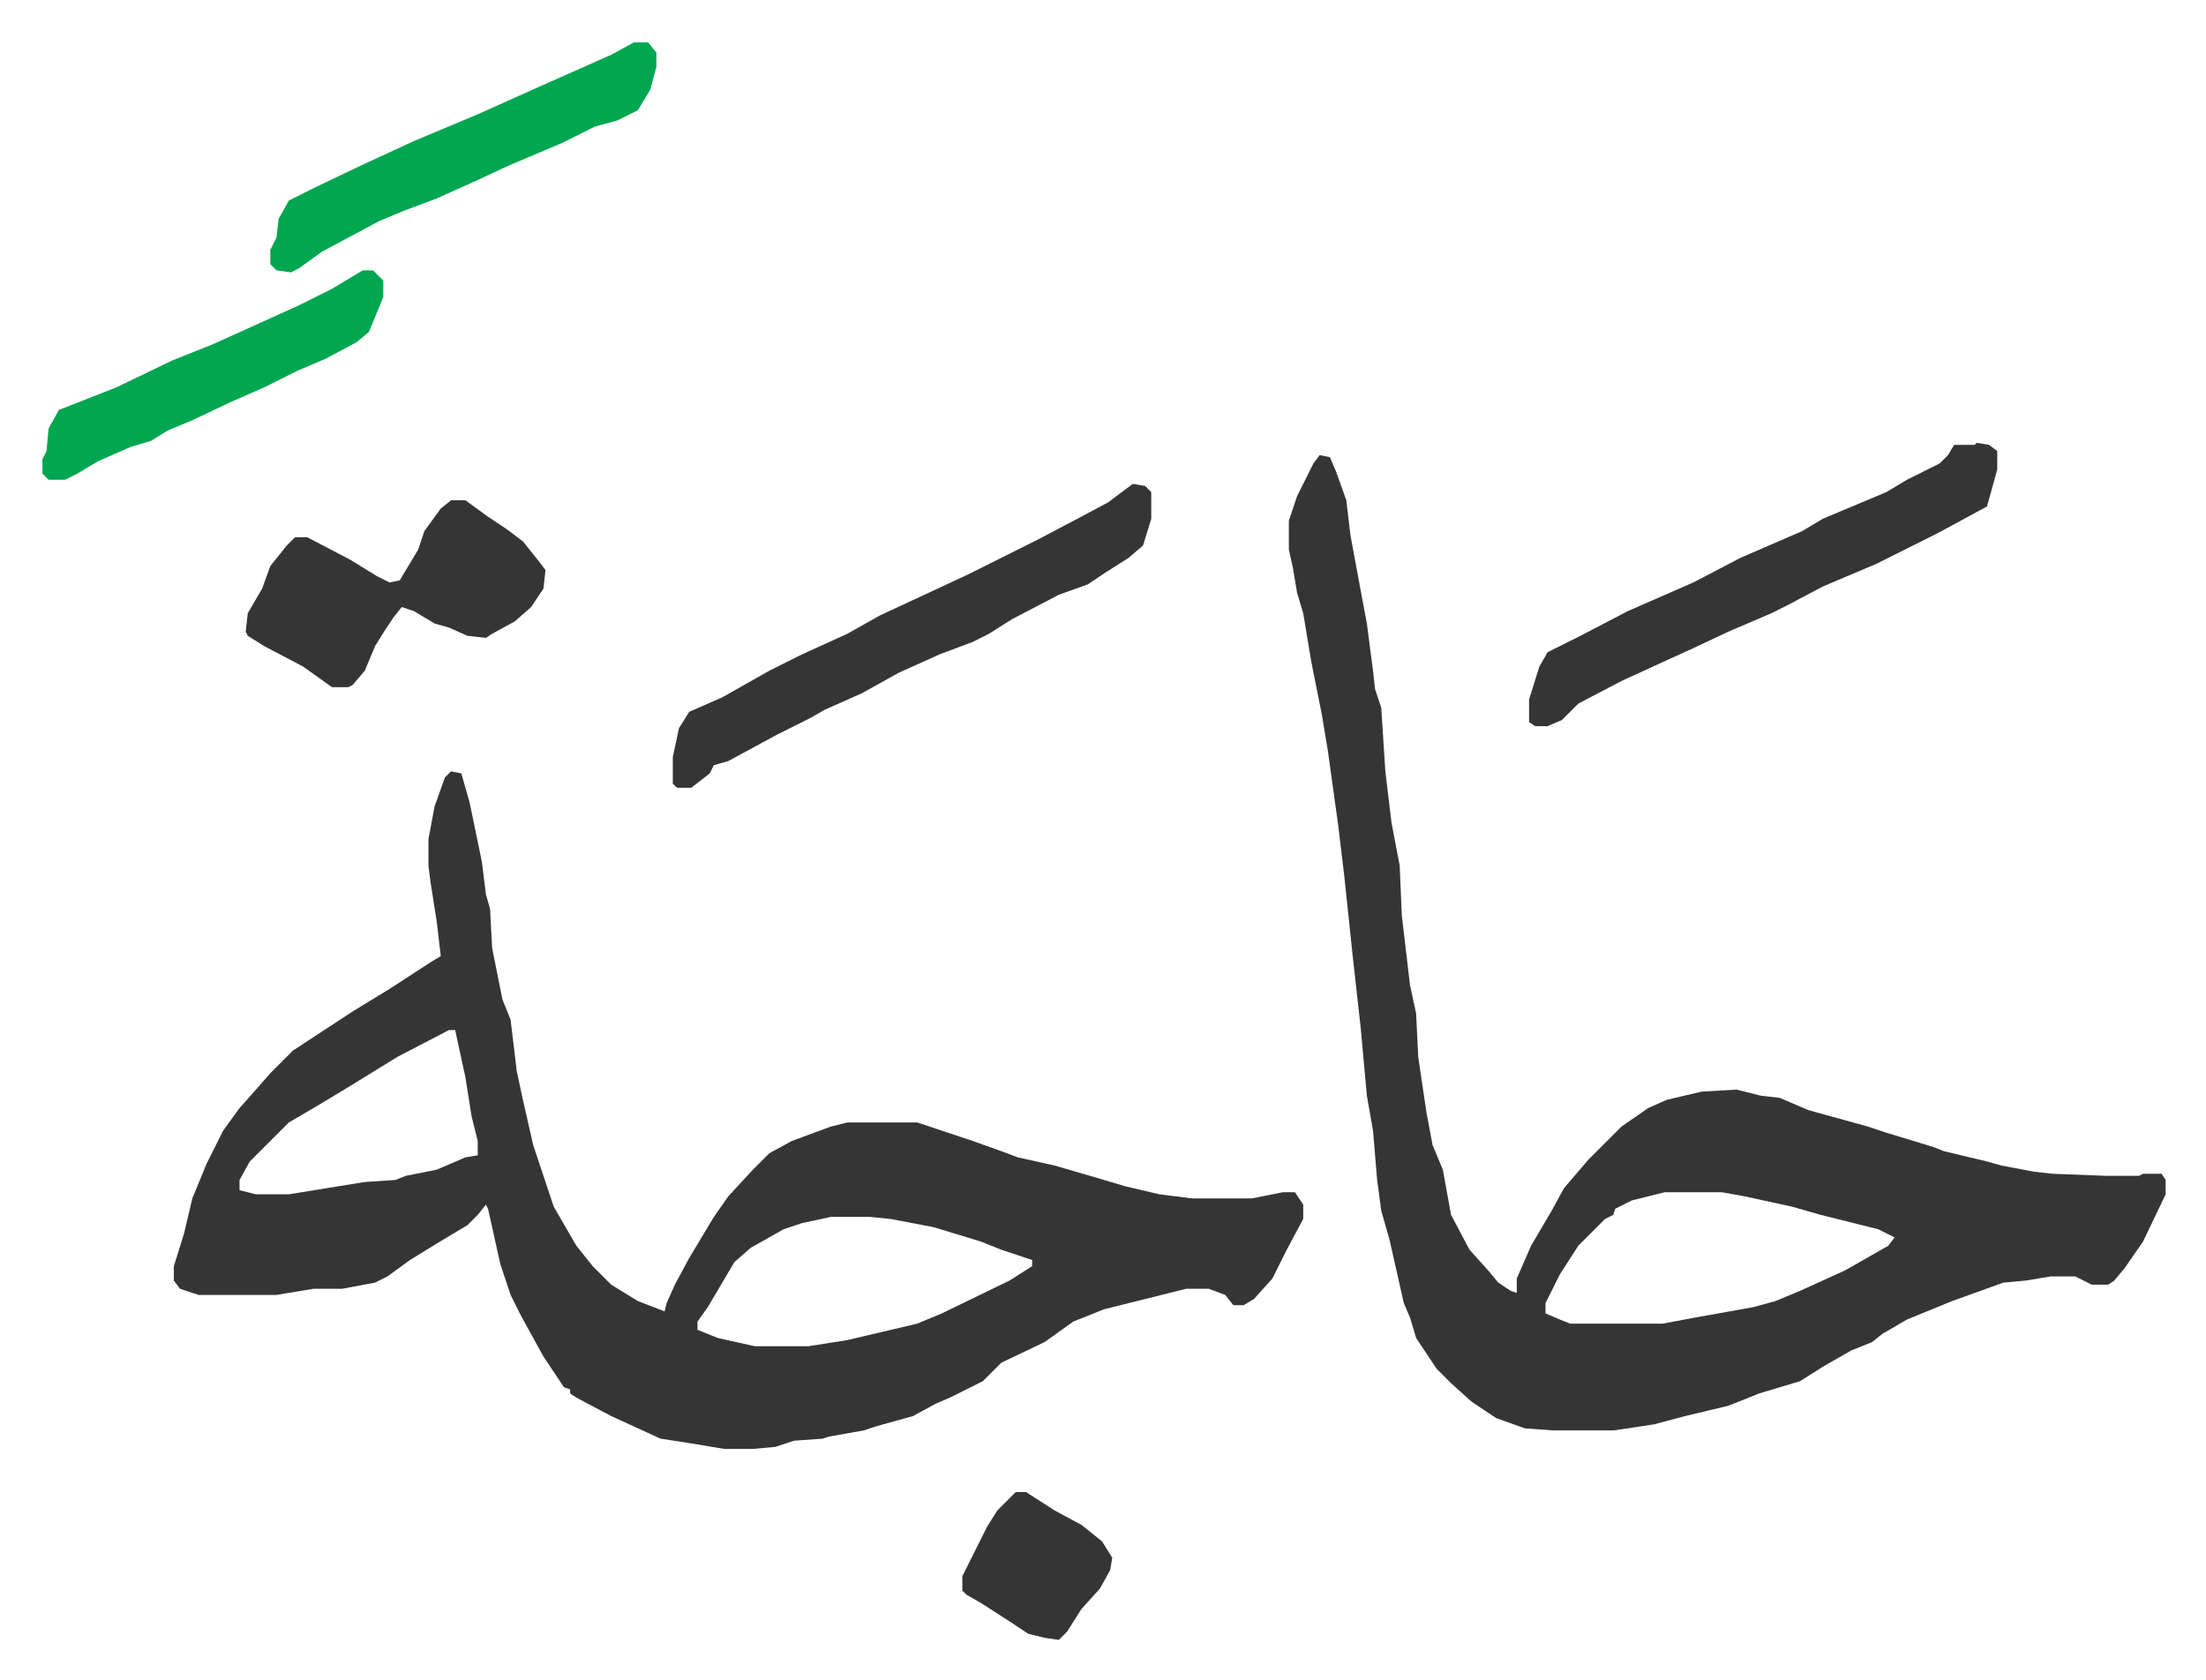
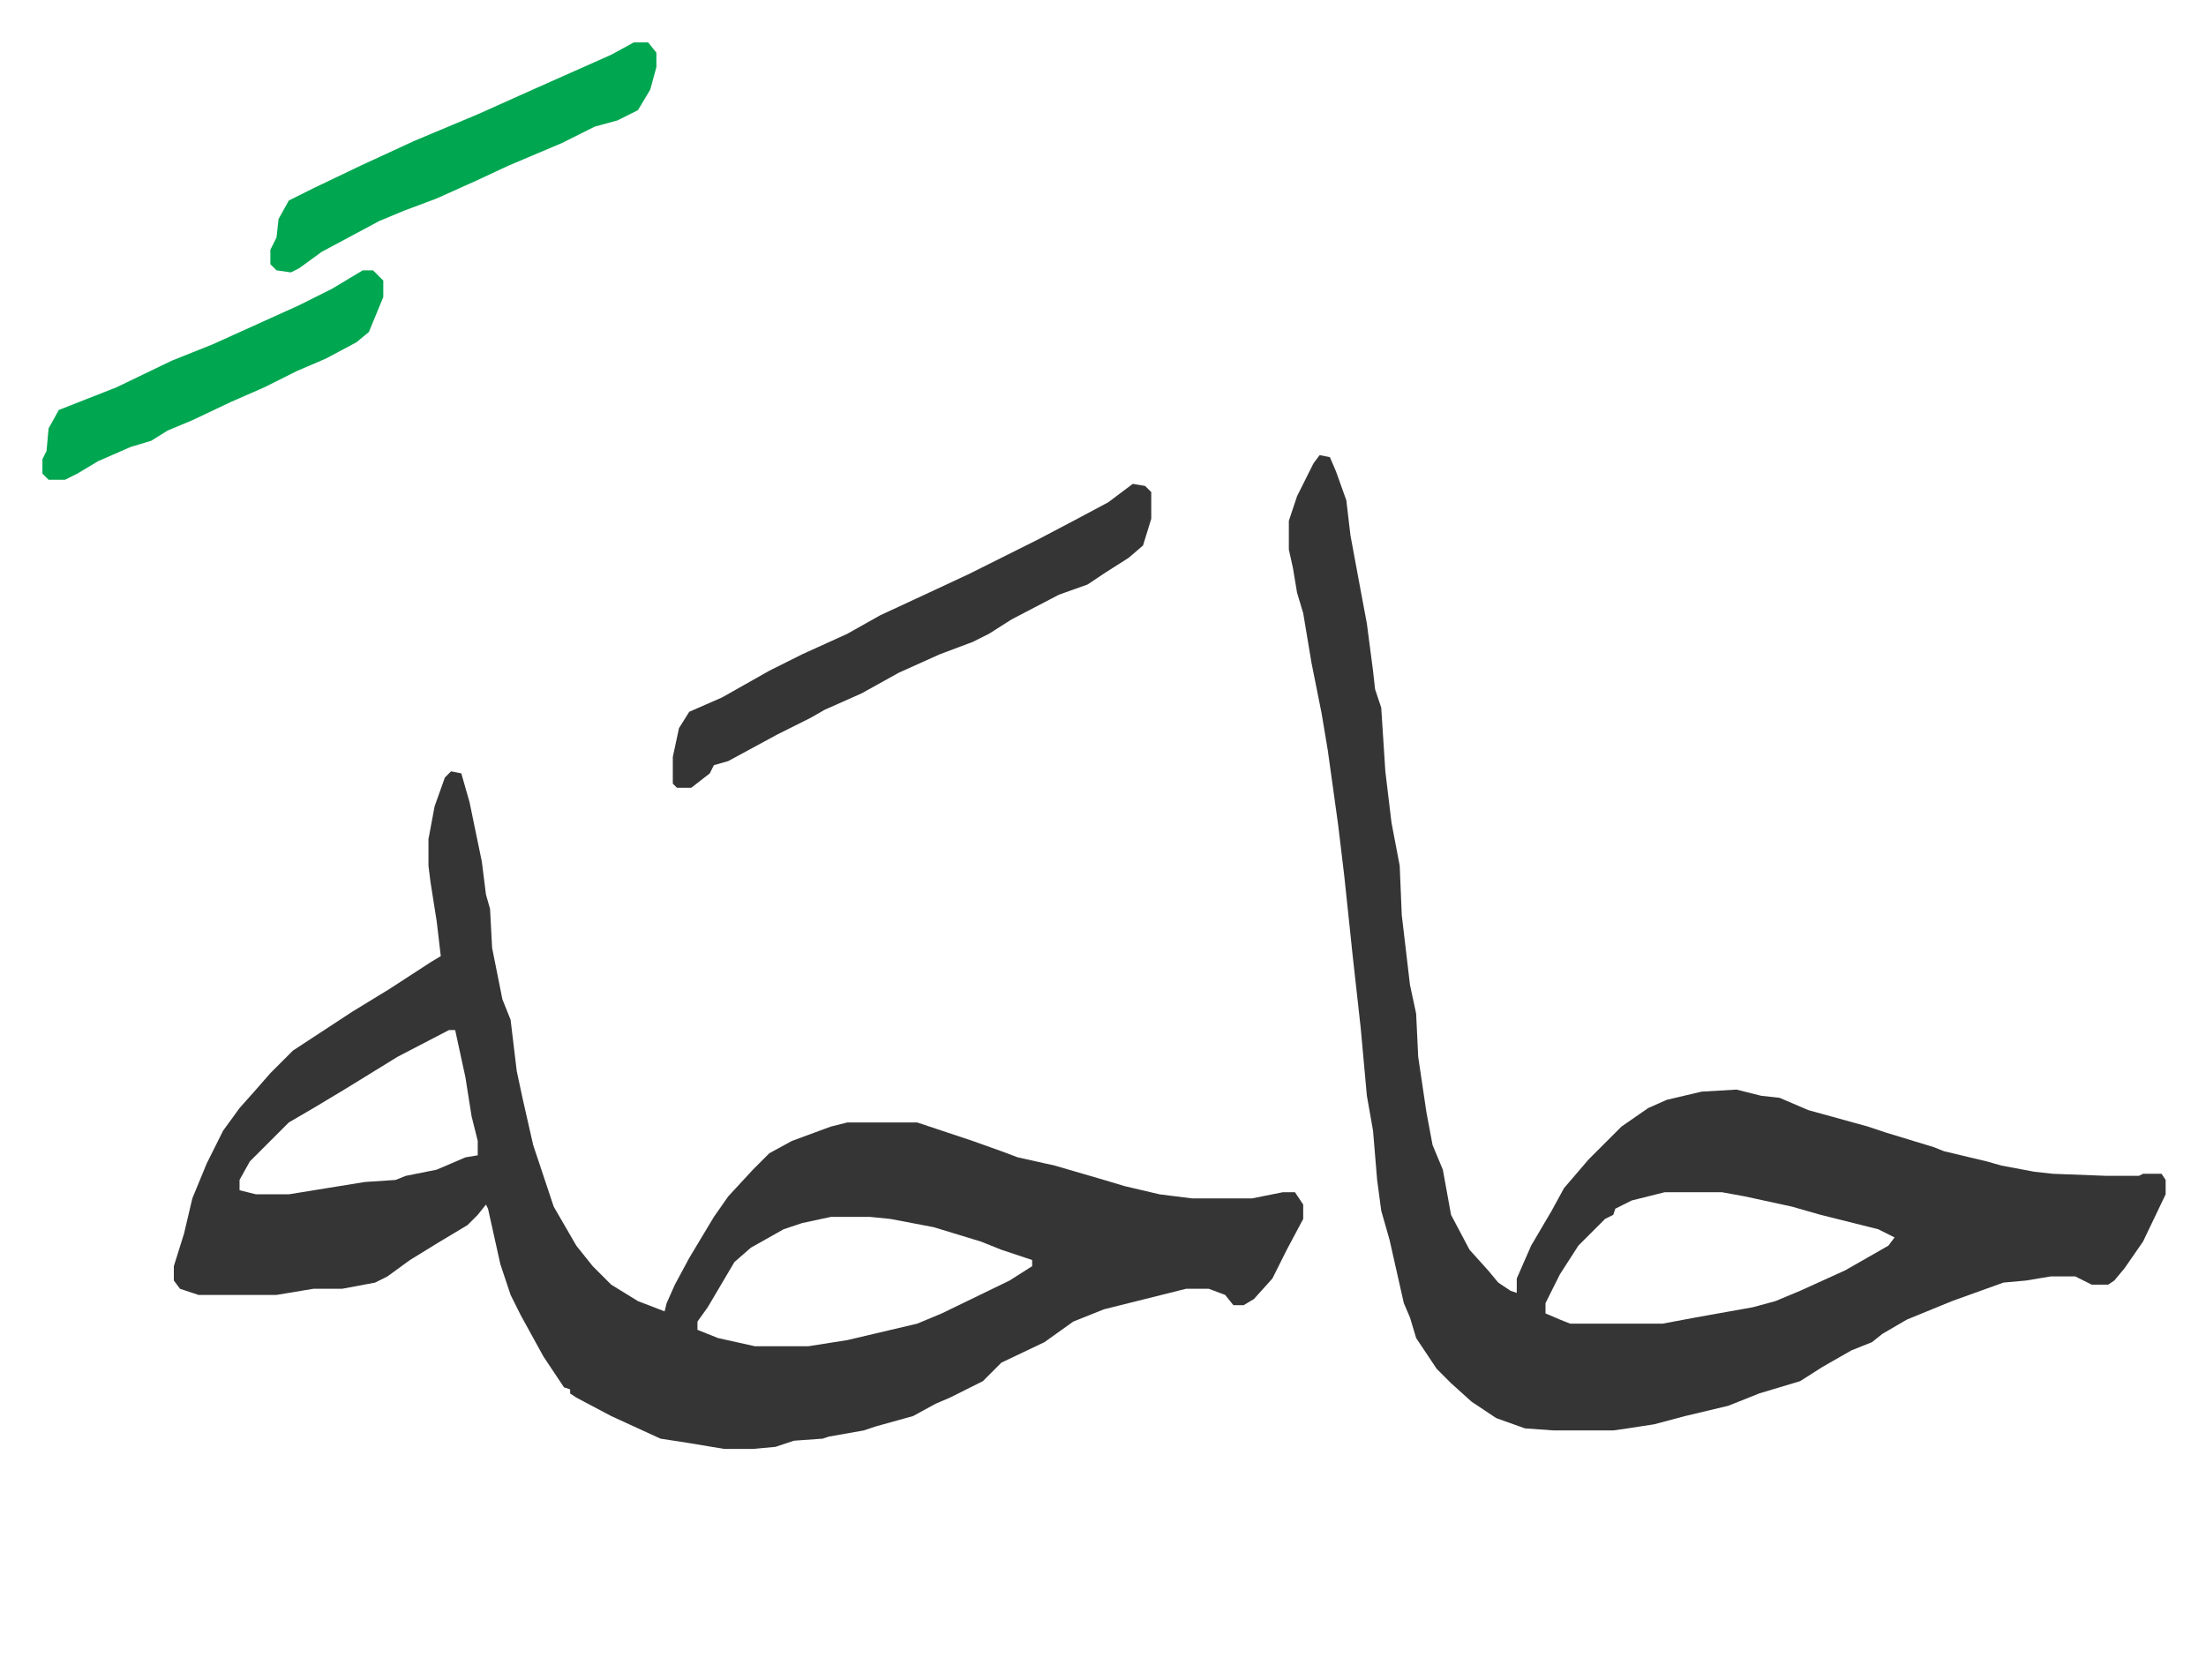
<svg xmlns="http://www.w3.org/2000/svg" role="img" viewBox="-20.66 291.34 1074.32 818.32">
  <path fill="#353535" id="rule_normal" d="M199 667l5 1 4 14 6 29 2 16 2 7 1 19 5 25 4 10 3 25 3 14 5 22 10 30 11 19 8 10 9 9 13 8 13 5 1-4 4-9 7-13 12-20 7-10 12-13 8-8 11-6 19-7 8-2h34l9 3 18 6 14 5 8 3 18 4 24 7 10 3 17 4 16 2h29l15-3h6l4 6v7l-8 15-7 14-9 10-5 3h-5l-4-5-8-3h-11l-24 6-16 4-15 6-14 10-21 10-5 5-4 4-16 8-7 3-11 6-18 5-6 2-17 3-3 1-14 1-9 3-11 1h-14l-18-3-13-2-24-11-17-9-3-2v-2l-3-1-10-15-11-20-5-10-5-15-6-27-1-2-4 5-5 5-15 9-13 8-11 8-6 3-16 3h-14l-18 3H76l-9-3-3-4v-7l5-16 4-17 7-17 8-16 8-11 8-9 7-8 11-11 29-19 18-11 20-13 5-3-2-17-3-19-1-8v-13l3-16 5-14zm-1 126l-25 13-26 16-15 9-12 7-19 19-5 9v5l8 2h16l37-6 15-1 5-2 15-3 14-6 6-1v-7l-3-12-3-19-5-23zm186 91l-14 3-9 3-16 9-8 7-13 22-5 7v4l10 4 18 4h26l19-3 34-8 12-5 33-16 11-7v-3l-15-5-10-4-23-7-21-4-10-1zm238-371l5 1 3 7 5 14 2 17 5 27 3 16 3 23 1 9 3 9 2 31 3 25 4 21 1 24 4 34 3 14 1 21 4 27 3 16 5 12 4 22 9 17 9 10 5 6 6 4 3 1v-7l7-16 10-17 6-11 12-14 16-16 13-9 9-4 17-4 17-1 12 3 9 1 14 6 29 8 9 3 23 7 5 2 21 5 7 2 16 3 9 1 26 1h16l2-1h9l2 3v7l-11 23-9 13-5 6-3 2h-8l-8-4h-12l-12 2-11 1-25 9-22 9-12 7-5 4-10 4-14 8-11 7-20 6-15 6-21 5-15 4-13 2-7 1h-29l-14-1-14-5-12-8-10-9-7-7-10-15-3-10-3-7-7-31-4-14-2-15-2-24-3-17-3-33-4-36-4-38-3-25-5-36-3-18-5-25-4-24-3-10-2-12-2-9v-14l4-12 8-16zm168 359l-16 4-8 4-1 3-4 2-13 13-9 14-7 14v5l7 3 5 2h45l16-3 28-5 11-3 12-5 22-10 21-12 3-4-8-4-12-3-16-4-14-4-23-5-11-2zM531 527l6 1 3 3v13l-4 13-7 6-11 7-9 6-14 5-23 12-11 7-8 4-16 6-20 9-18 10-18 8-7 4-16 8-24 13-7 2-2 4-9 7h-7l-2-2v-13l3-14 5-8 16-7 23-13 16-8 22-10 16-9 28-13 15-7 34-17 19-10 15-8z" />
-   <path fill="#353535" id="rule_normal" d="M942 507l6 1 4 3v9l-5 18-24 13-30 15-26 11-17 9-8 4-21 9-17 8-11 5-24 11-21 11-8 8-7 3h-6l-3-2v-11l5-16 4-7 16-8 23-12 32-14 23-12 30-13 10-6 31-13 10-6 16-8 4-4 3-5h10zm-743 28h7l11 8 9 6 8 6 8 10 3 4-1 9-6 9-8 7-11 6-3 2-9-1-9-4-7-2-10-6-6-2-4 5-4 6-5 8-5 12-6 7-2 1h-8l-14-10-19-10-8-5-1-2 1-9 7-12 4-11 8-10 4-4h6l21 11 13 8 6 3 5-1 9-15 3-9 8-11z" />
  <path fill="#00a650" id="rule_idgham_with_ghunnah" d="M288 312h7l4 5v7l-3 11-6 10-10 5-11 3-16 8-26 11-15 7-20 9-16 6-12 5-28 15-11 8-4 2-7-1-3-3v-7l3-6 1-9 5-9 12-6 23-11 26-12 31-13 29-13 36-16zM156 423h5l5 5v8l-7 17-6 5-15 8-14 6-16 8-16 7-19 9-12 5-8 5-10 3-16 7-10 6-6 3H3l-3-3v-7l2-4 1-11 5-9 28-11 27-13 20-8 42-19 16-8z" />
-   <path fill="#353535" id="rule_normal" d="M474 1018h5l14 9 13 7 10 8 5 8-1 6-5 9-9 10-7 11-4 4-7-1-8-2-9-6-14-9-7-4-2-2v-7l12-24 5-8 3-3 5-5z" />
</svg>